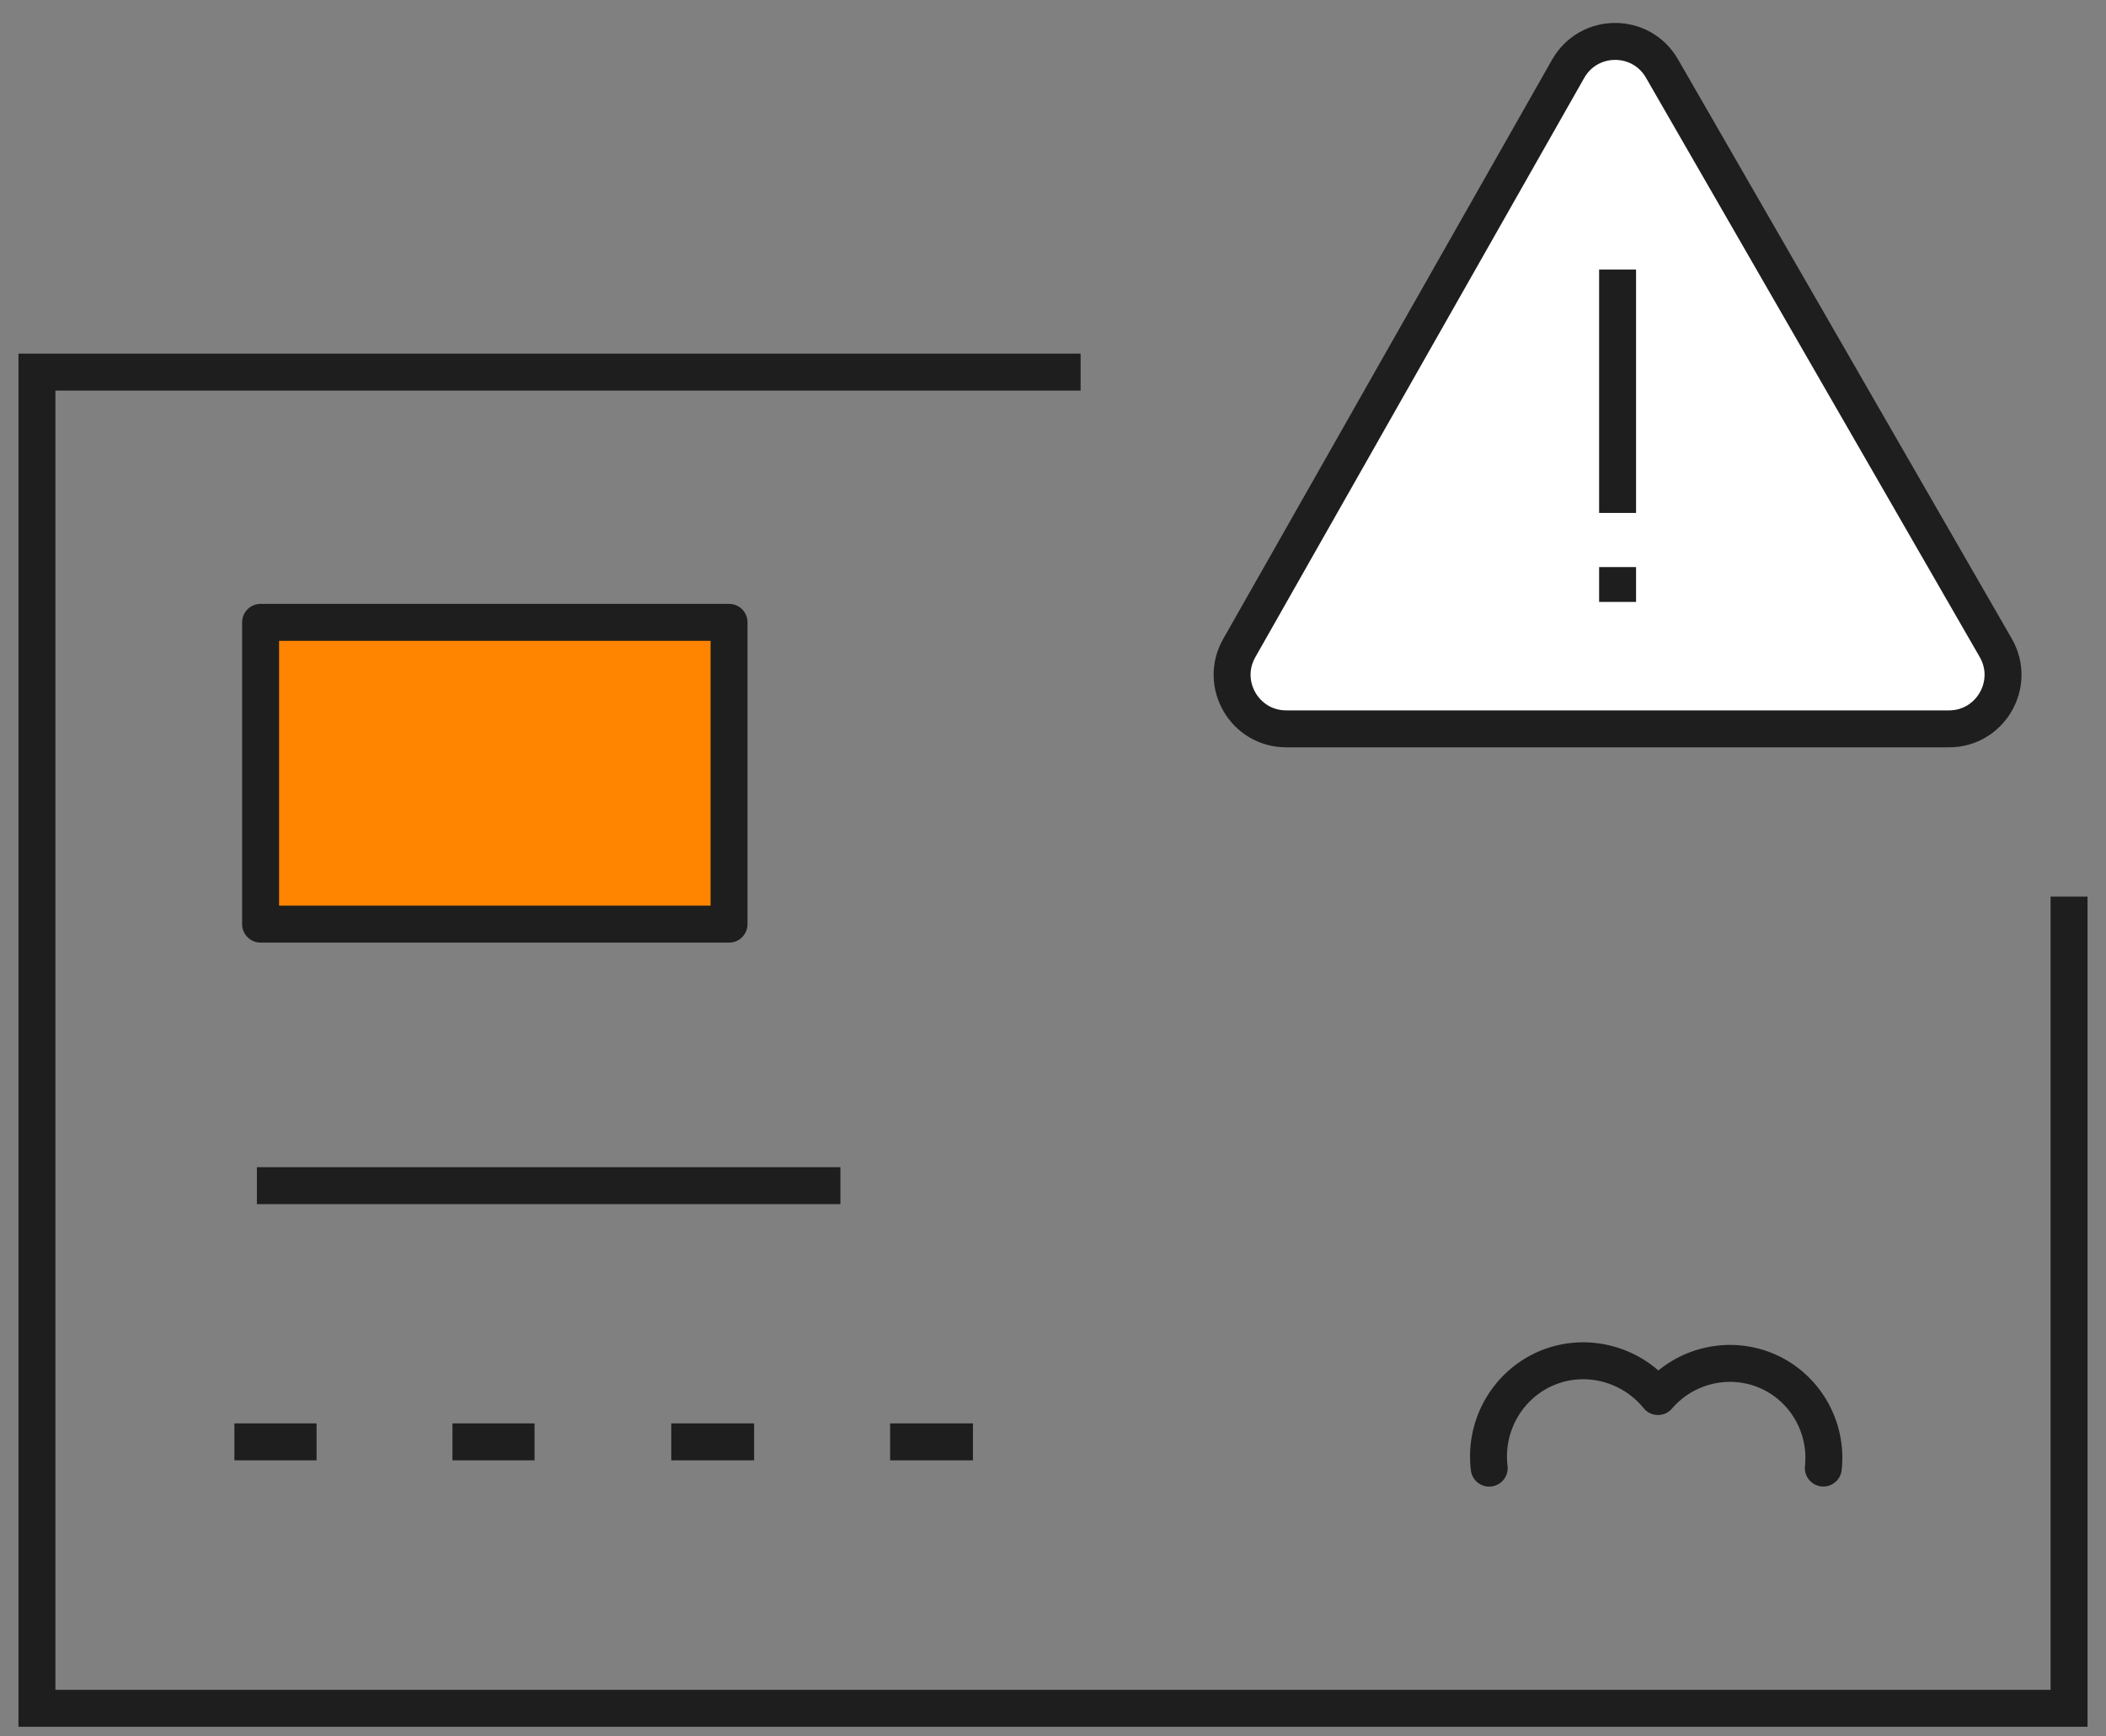
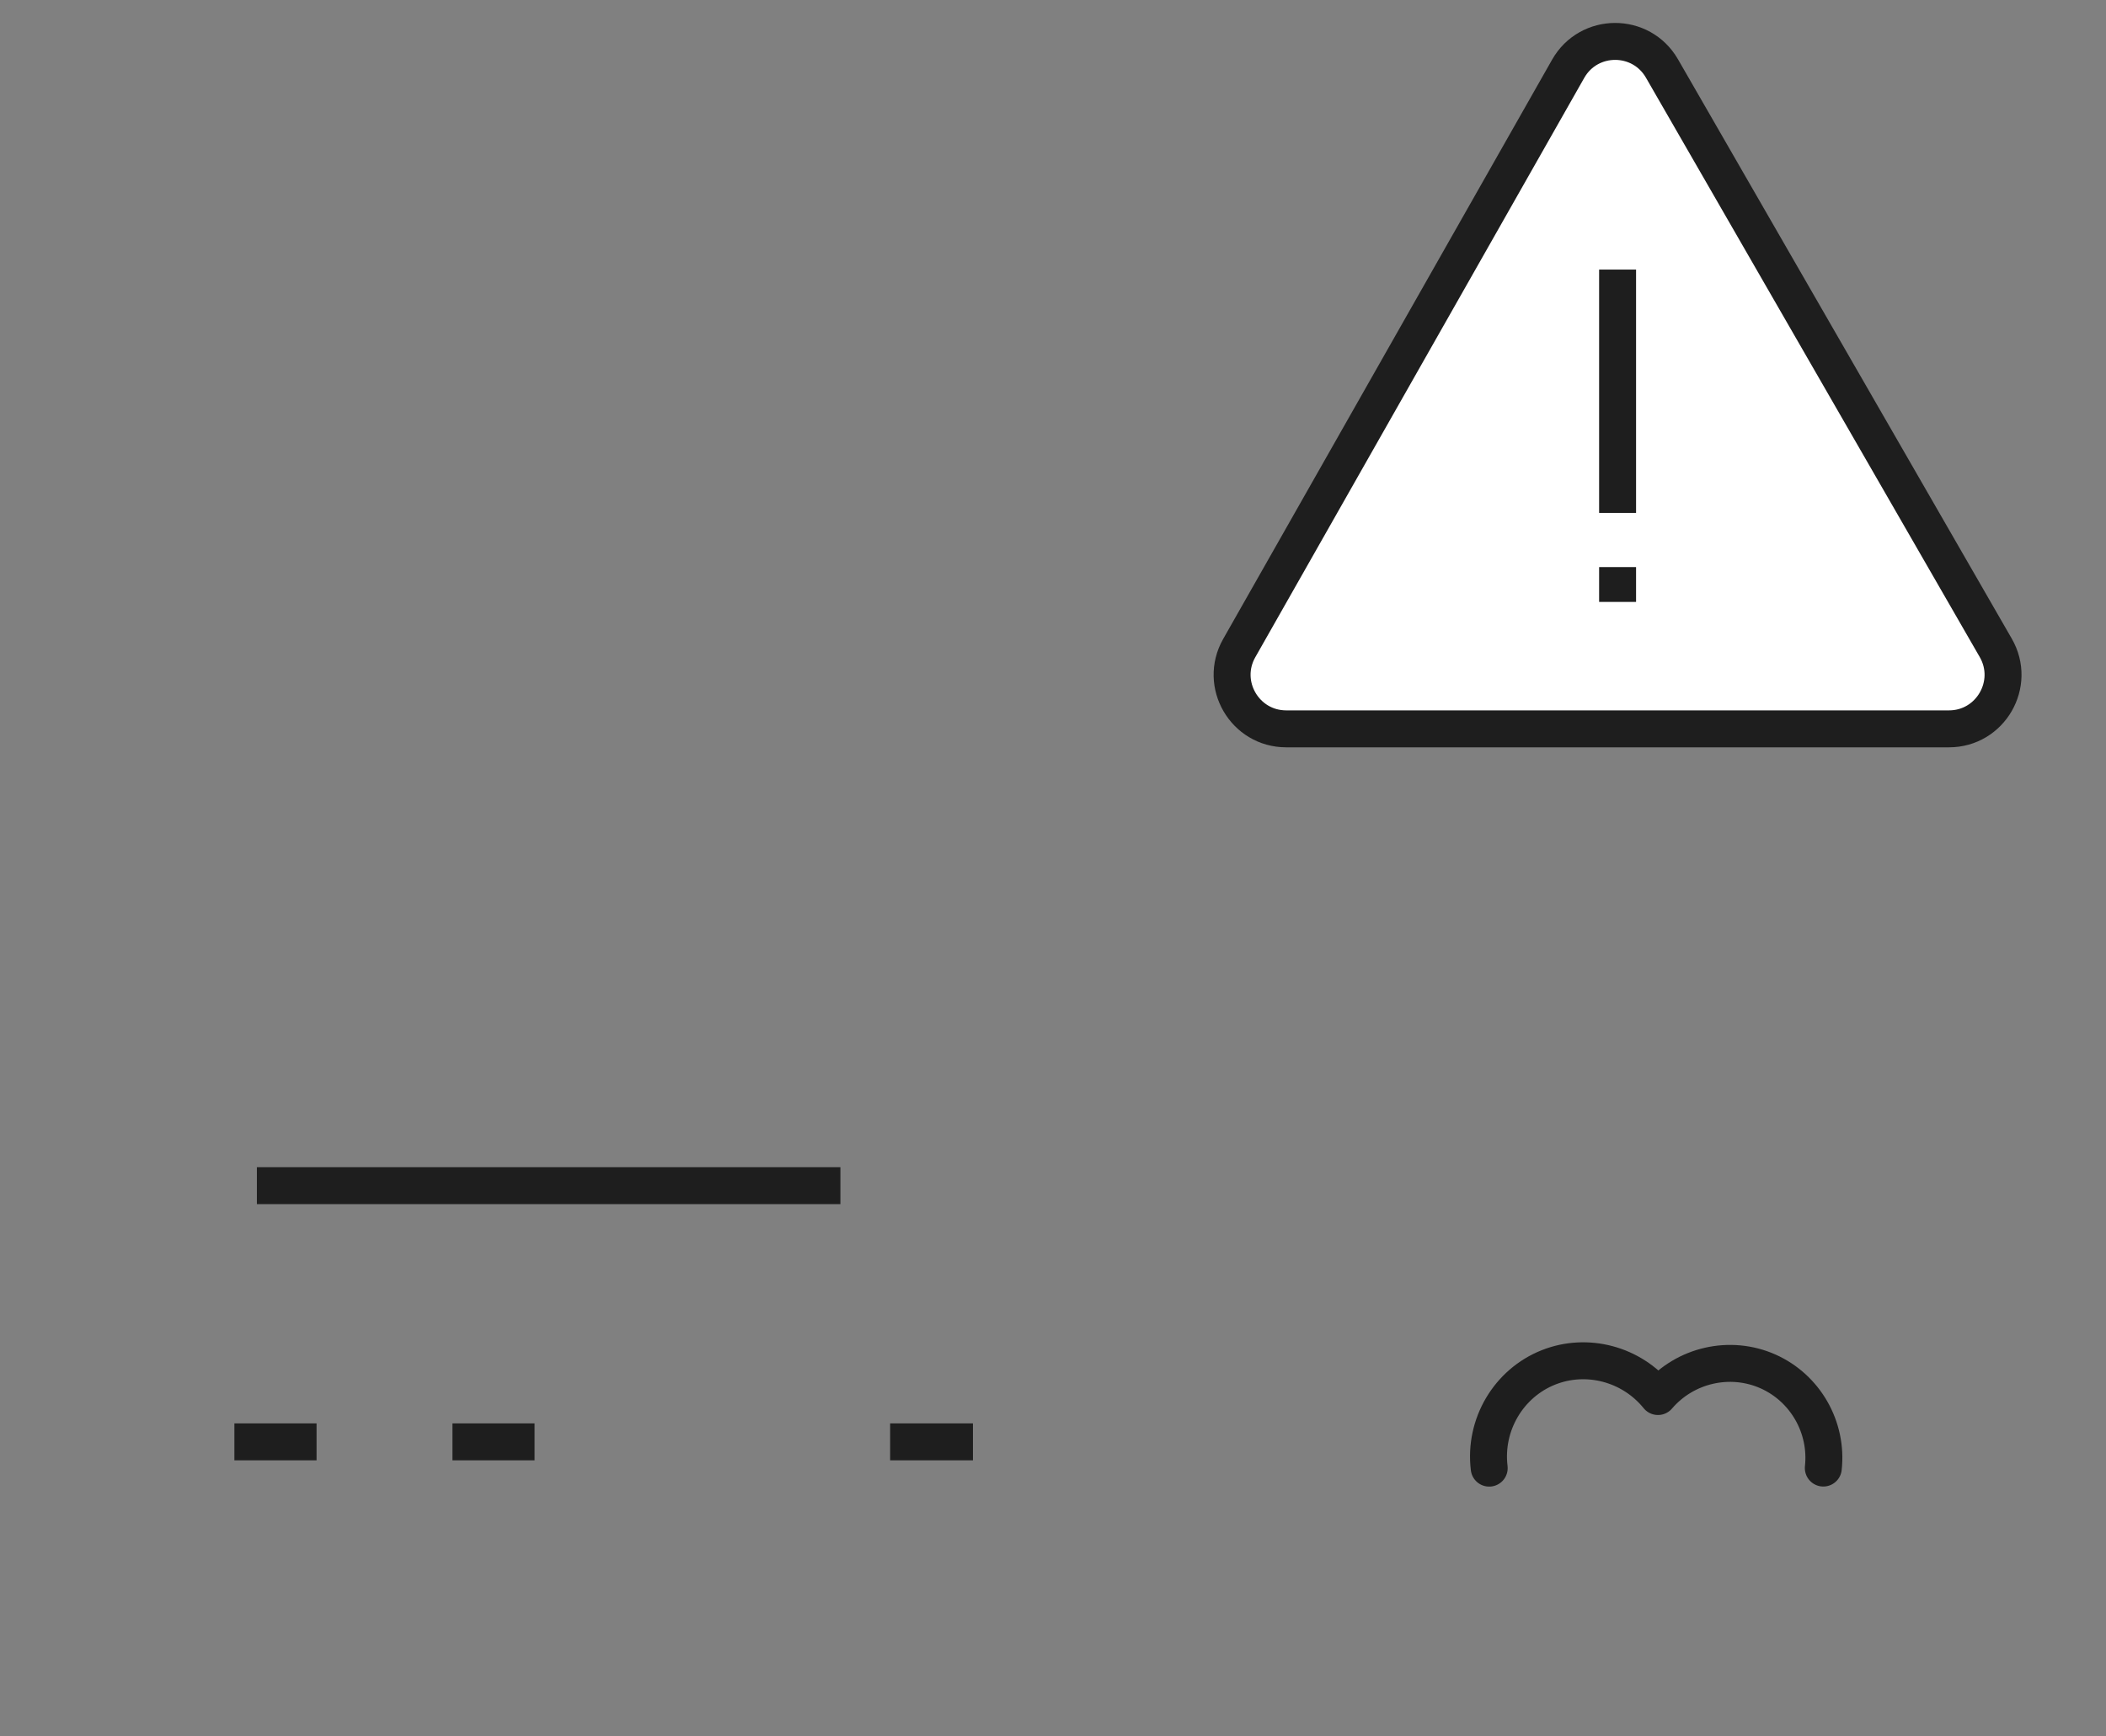
<svg xmlns="http://www.w3.org/2000/svg" width="57" height="47" viewBox="0 0 57 47" fill="none">
  <rect x="0" y="0" width="57" height="47" fill="#808080" stroke="none" />
  <path d="M6.344 39.029H8.568" stroke="#1E1E1E" stroke-miterlimit="10" />
-   <path d="M56 24.27V46.241H1V10.072H29.247" stroke="#1E1E1E" stroke-miterlimit="10" />
-   <path d="M19.732 16.846H7.053V25.015H19.732V16.846Z" fill="#FF8400" stroke="#1E1E1E" stroke-linecap="round" stroke-linejoin="round" />
  <path d="M6.953 32.094H22.746" stroke="#1E1E1E" stroke-miterlimit="10" />
  <path d="M24.092 39.029H26.333" stroke="#1E1E1E" stroke-miterlimit="10" />
-   <path d="M18.168 39.029H20.41" stroke="#1E1E1E" stroke-miterlimit="10" />
  <path d="M12.246 39.029H14.468" stroke="#1E1E1E" stroke-miterlimit="10" />
  <path d="M40.306 39.74C40.163 38.567 40.83 37.44 41.913 37.012C42.954 36.6 44.16 36.92 44.874 37.802C45.609 36.943 46.828 36.666 47.854 37.123C48.862 37.573 49.47 38.635 49.349 39.738" stroke="#1E1E1E" stroke-linecap="round" stroke-linejoin="round" />
  <path d="M34.813 19.729H52.75C53.874 19.729 54.578 18.511 54.016 17.536L44.982 1.854C44.417 0.873 43.002 0.878 42.443 1.862L33.54 17.544C32.987 18.519 33.691 19.729 34.813 19.729Z" fill="white" stroke="#1E1E1E" stroke-miterlimit="10" />
  <path d="M43.781 15.35V16.293" stroke="#1E1E1E" stroke-miterlimit="10" />
  <path d="M43.781 7.297V13.884" stroke="#1E1E1E" stroke-miterlimit="10" />
</svg>